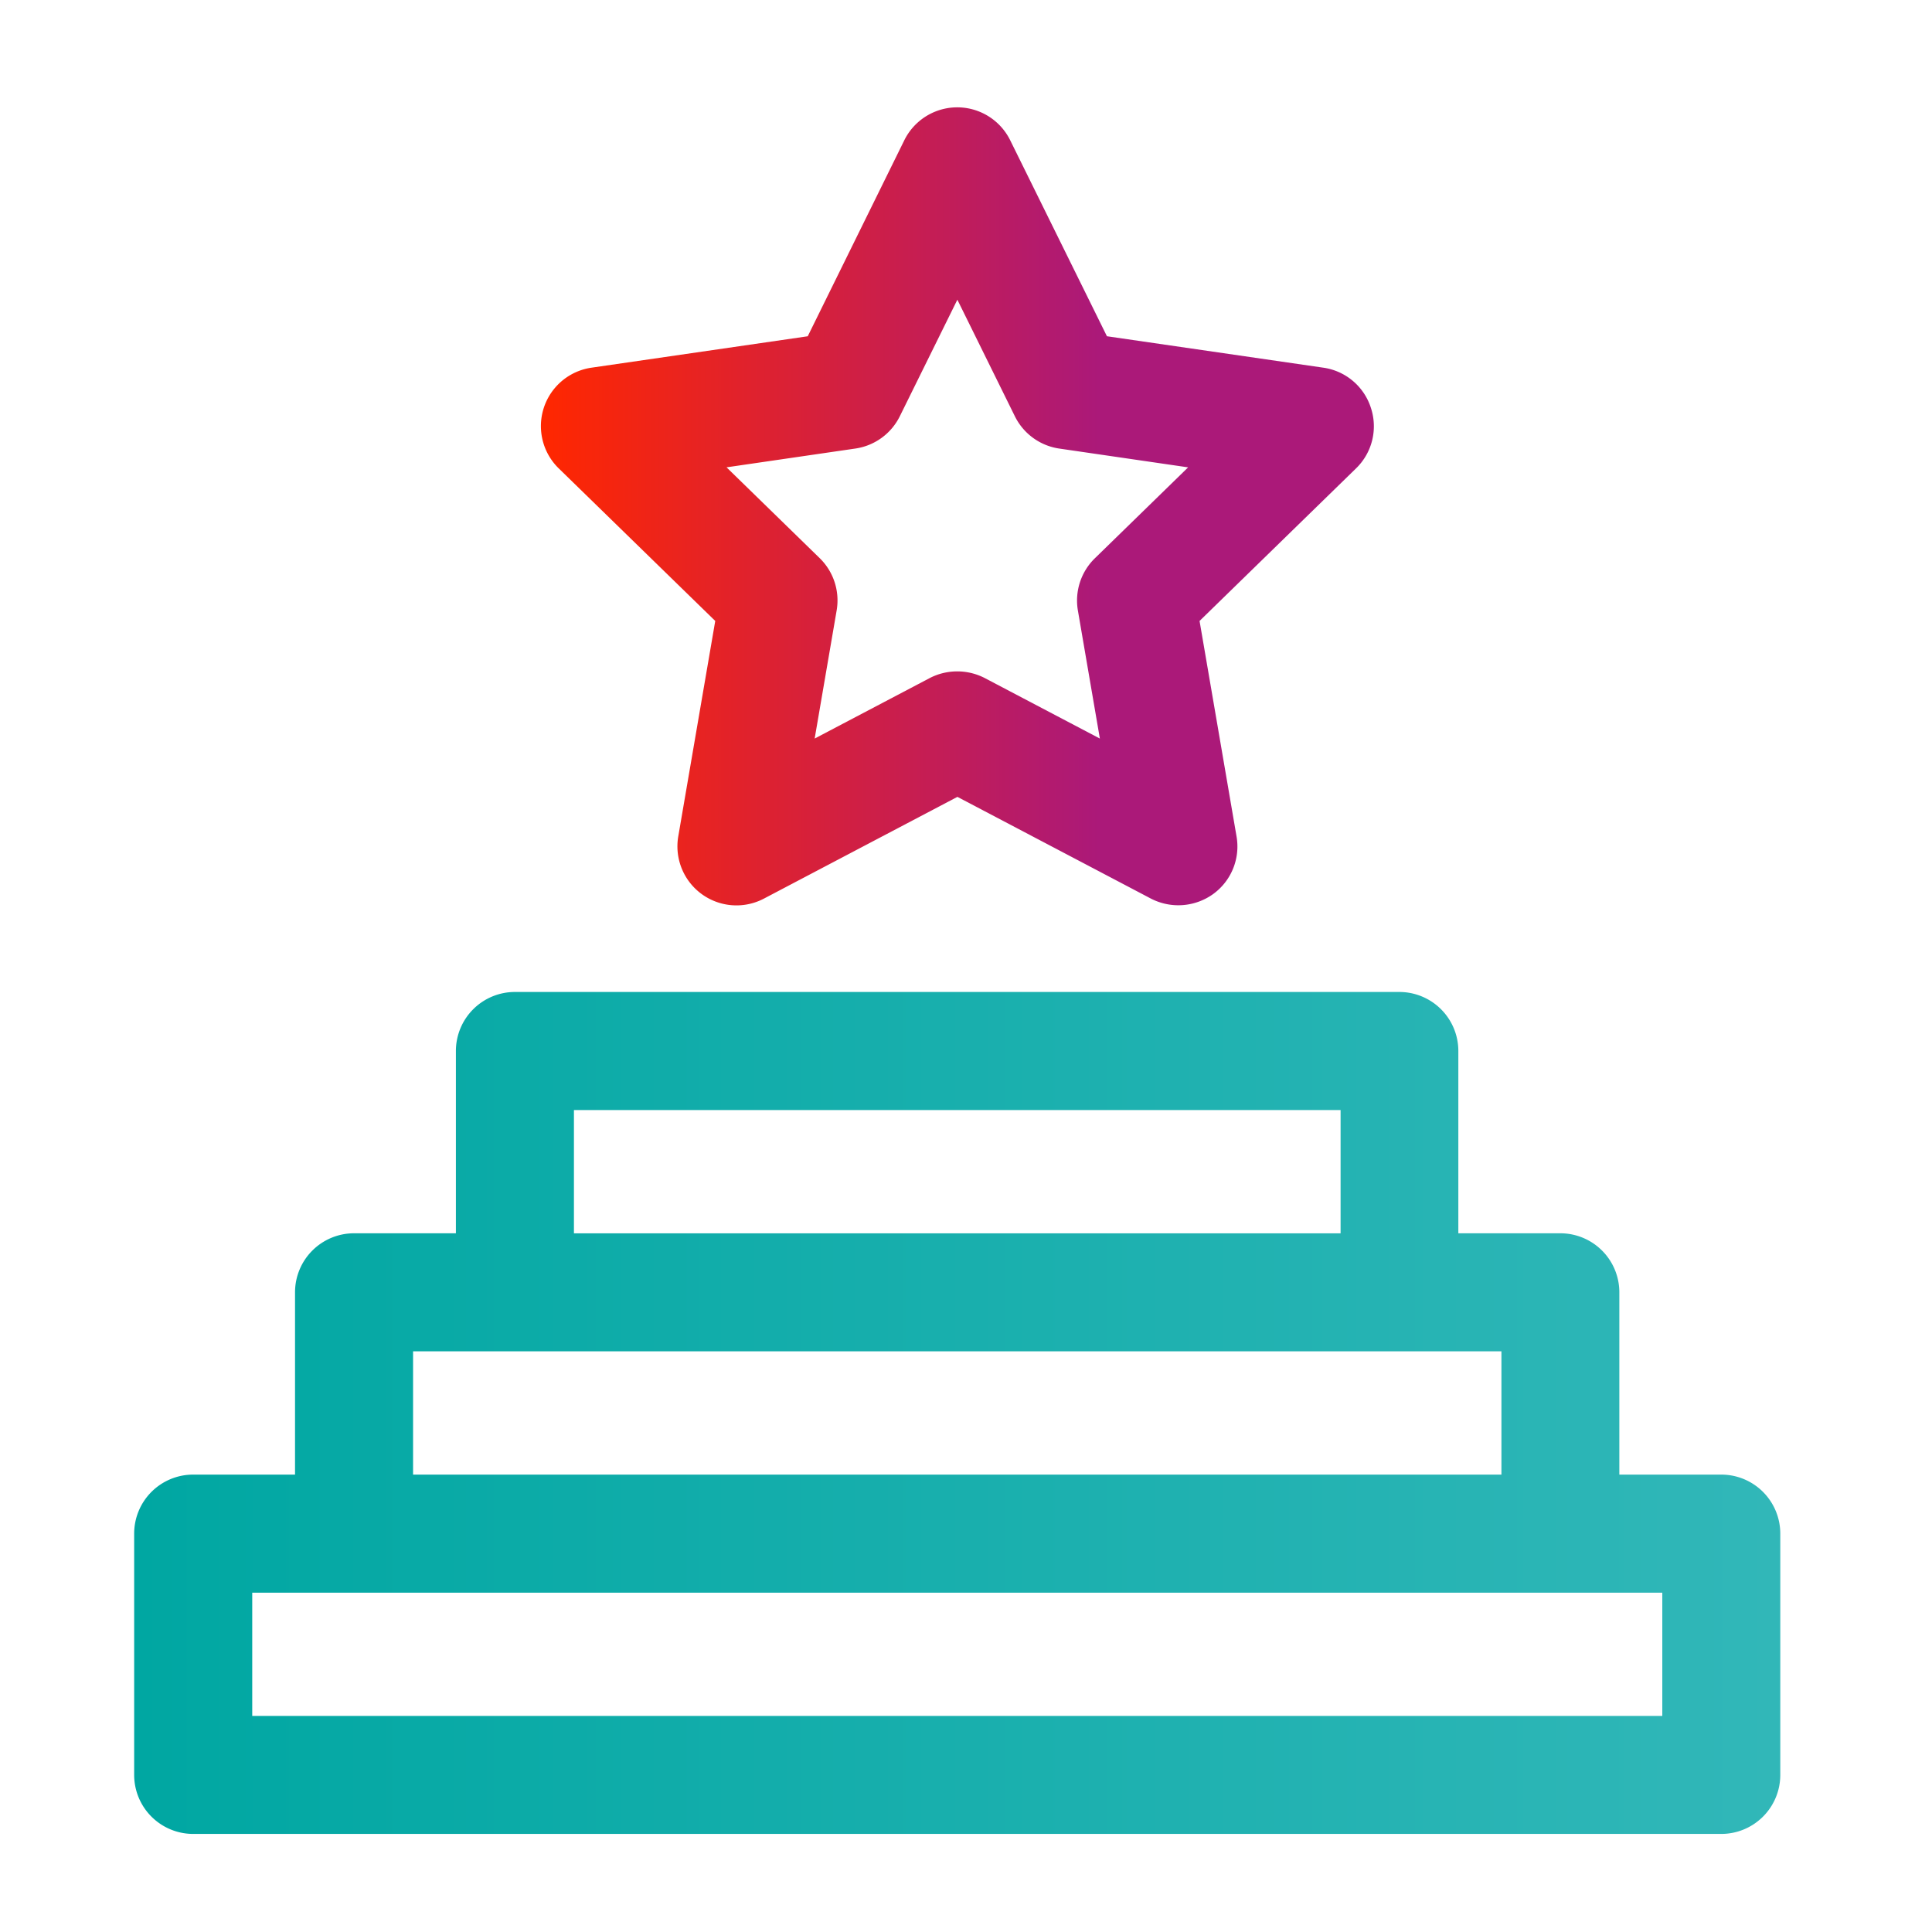
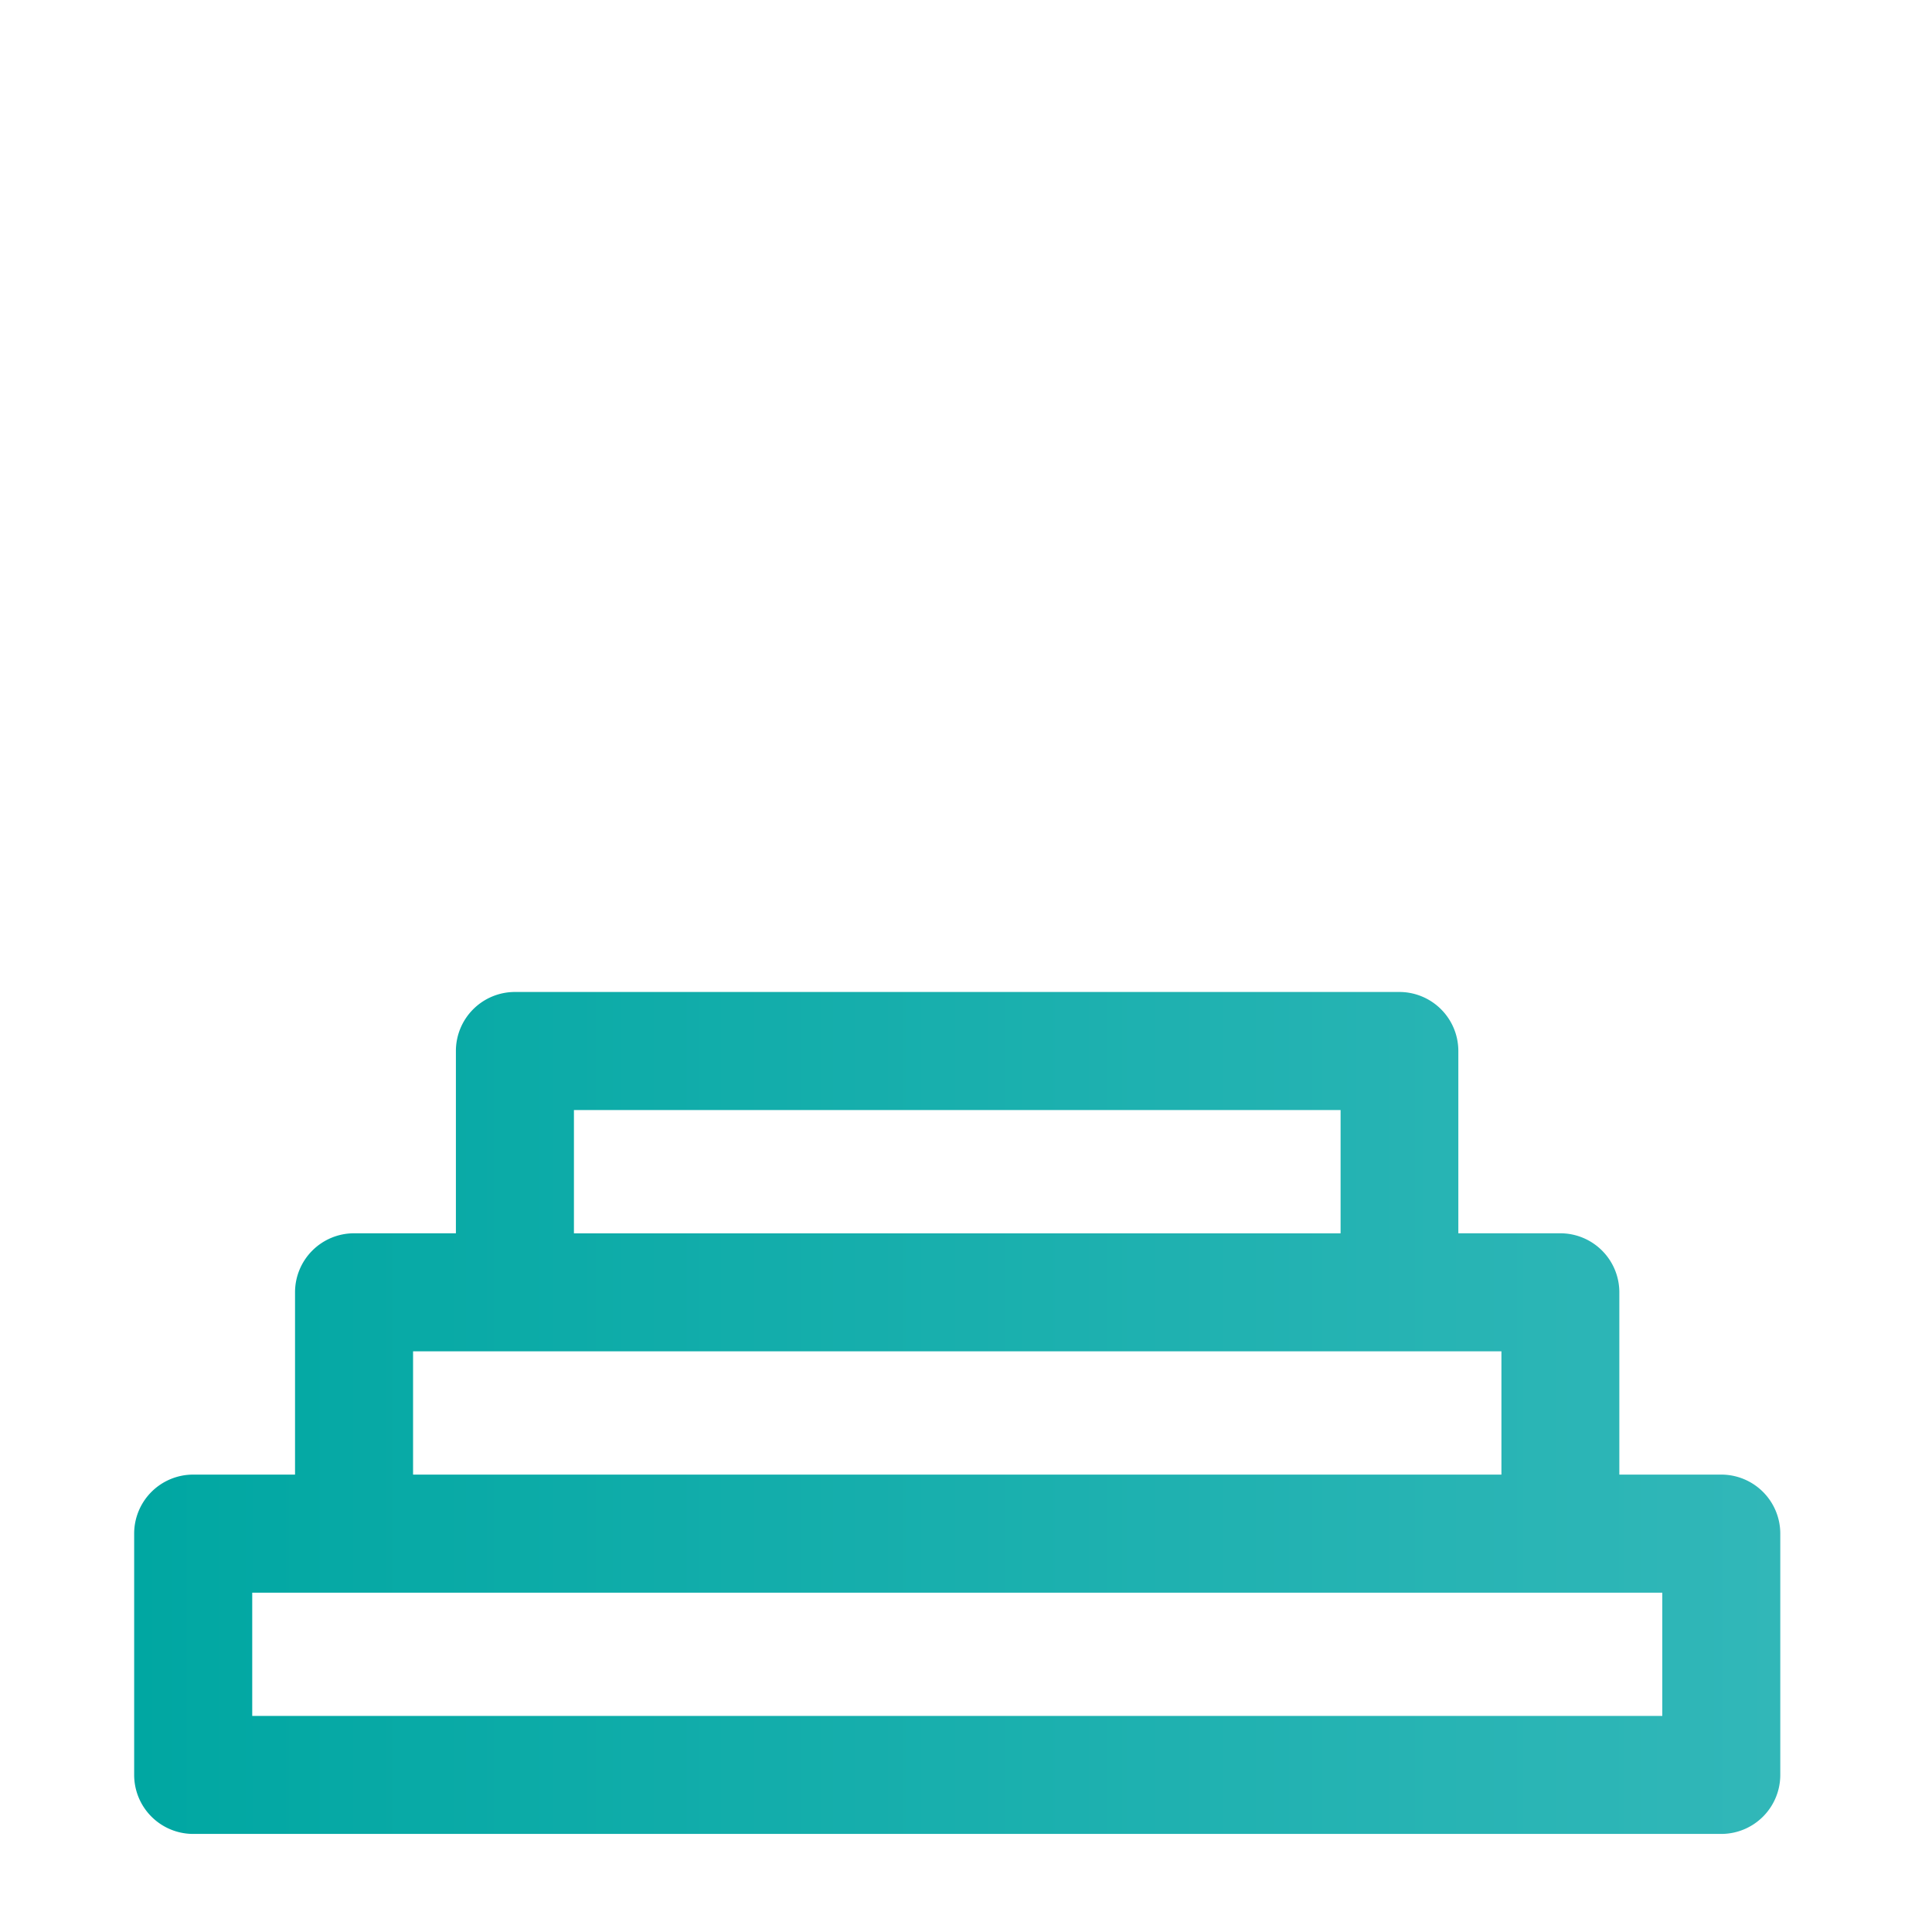
<svg xmlns="http://www.w3.org/2000/svg" id="ico_marketing" width="72" height="72" viewBox="0 0 72 72">
  <defs>
    <linearGradient id="linear-gradient" y1="0.5" x2="1" y2="0.5" gradientUnits="objectBoundingBox">
      <stop offset="0" stop-color="#00a7a2" />
      <stop offset="1" stop-color="#65c8d0" />
    </linearGradient>
    <linearGradient id="linear-gradient-2" y1="0.5" x2="1" y2="0.5" gradientUnits="objectBoundingBox">
      <stop offset="0" stop-color="#ff2700" />
      <stop offset="0.67" stop-color="#ab1979" />
    </linearGradient>
  </defs>
  <rect id="Rectangle_13" data-name="Rectangle 13" width="72" height="72" fill="#343741" opacity="0" />
  <g id="model-icn" transform="translate(5 4)">
    <path id="Path_389" data-name="Path 389" d="M823.574,1590.874h-3.8v-6.793a2.2,2.2,0,0,0-2.2-2.2h-3.8v-6.793a2.2,2.2,0,0,0-2.2-2.2H778.616a2.2,2.2,0,0,0-2.2,2.2v6.793h-3.795a2.2,2.2,0,0,0-2.2,2.2v6.793h-3.795a2.2,2.2,0,0,0-2.2,2.2v8.991a2.2,2.2,0,0,0,2.2,2.2h56.946a2.2,2.2,0,0,0,2.2-2.2v-8.991A2.2,2.2,0,0,0,823.574,1590.874Zm-42.759-8.992v-4.593h28.571v4.593Zm-5.995,8.992v-4.594h40.56v4.594Zm46.555,4.4v4.594H768.826v-4.594Z" transform="translate(-764.426 -1539.92)" fill="url(#linear-gradient)" />
-     <path id="Path_390" data-name="Path 390" d="M810.516,1551.122a2.185,2.185,0,0,0-1.776-1.5l-8.062-1.171-3.606-7.306a2.2,2.2,0,0,0-3.944,0l-3.6,7.307-8.062,1.171a2.2,2.2,0,0,0-1.219,3.751l5.834,5.687-1.378,8.029a2.2,2.2,0,0,0,3.191,2.319l7.212-3.792,7.213,3.792a2.225,2.225,0,0,0,2.314-.168,2.188,2.188,0,0,0,.875-2.151l-1.378-8.029,5.833-5.687a2.185,2.185,0,0,0,.553-2.252Zm-10.921,7.545.82,4.777-4.292-2.256a2.238,2.238,0,0,0-2.046,0l-4.291,2.256.82-4.778a2.2,2.2,0,0,0-.633-1.946l-3.471-3.384,4.8-.7a2.2,2.2,0,0,0,1.656-1.2l2.146-4.347,2.145,4.348a2.2,2.2,0,0,0,1.655,1.2l4.8.7-3.471,3.384a2.2,2.2,0,0,0-.638,1.946Z" transform="translate(-764.426 -1539.92)" fill="url(#linear-gradient-2)" />
  </g>
</svg>